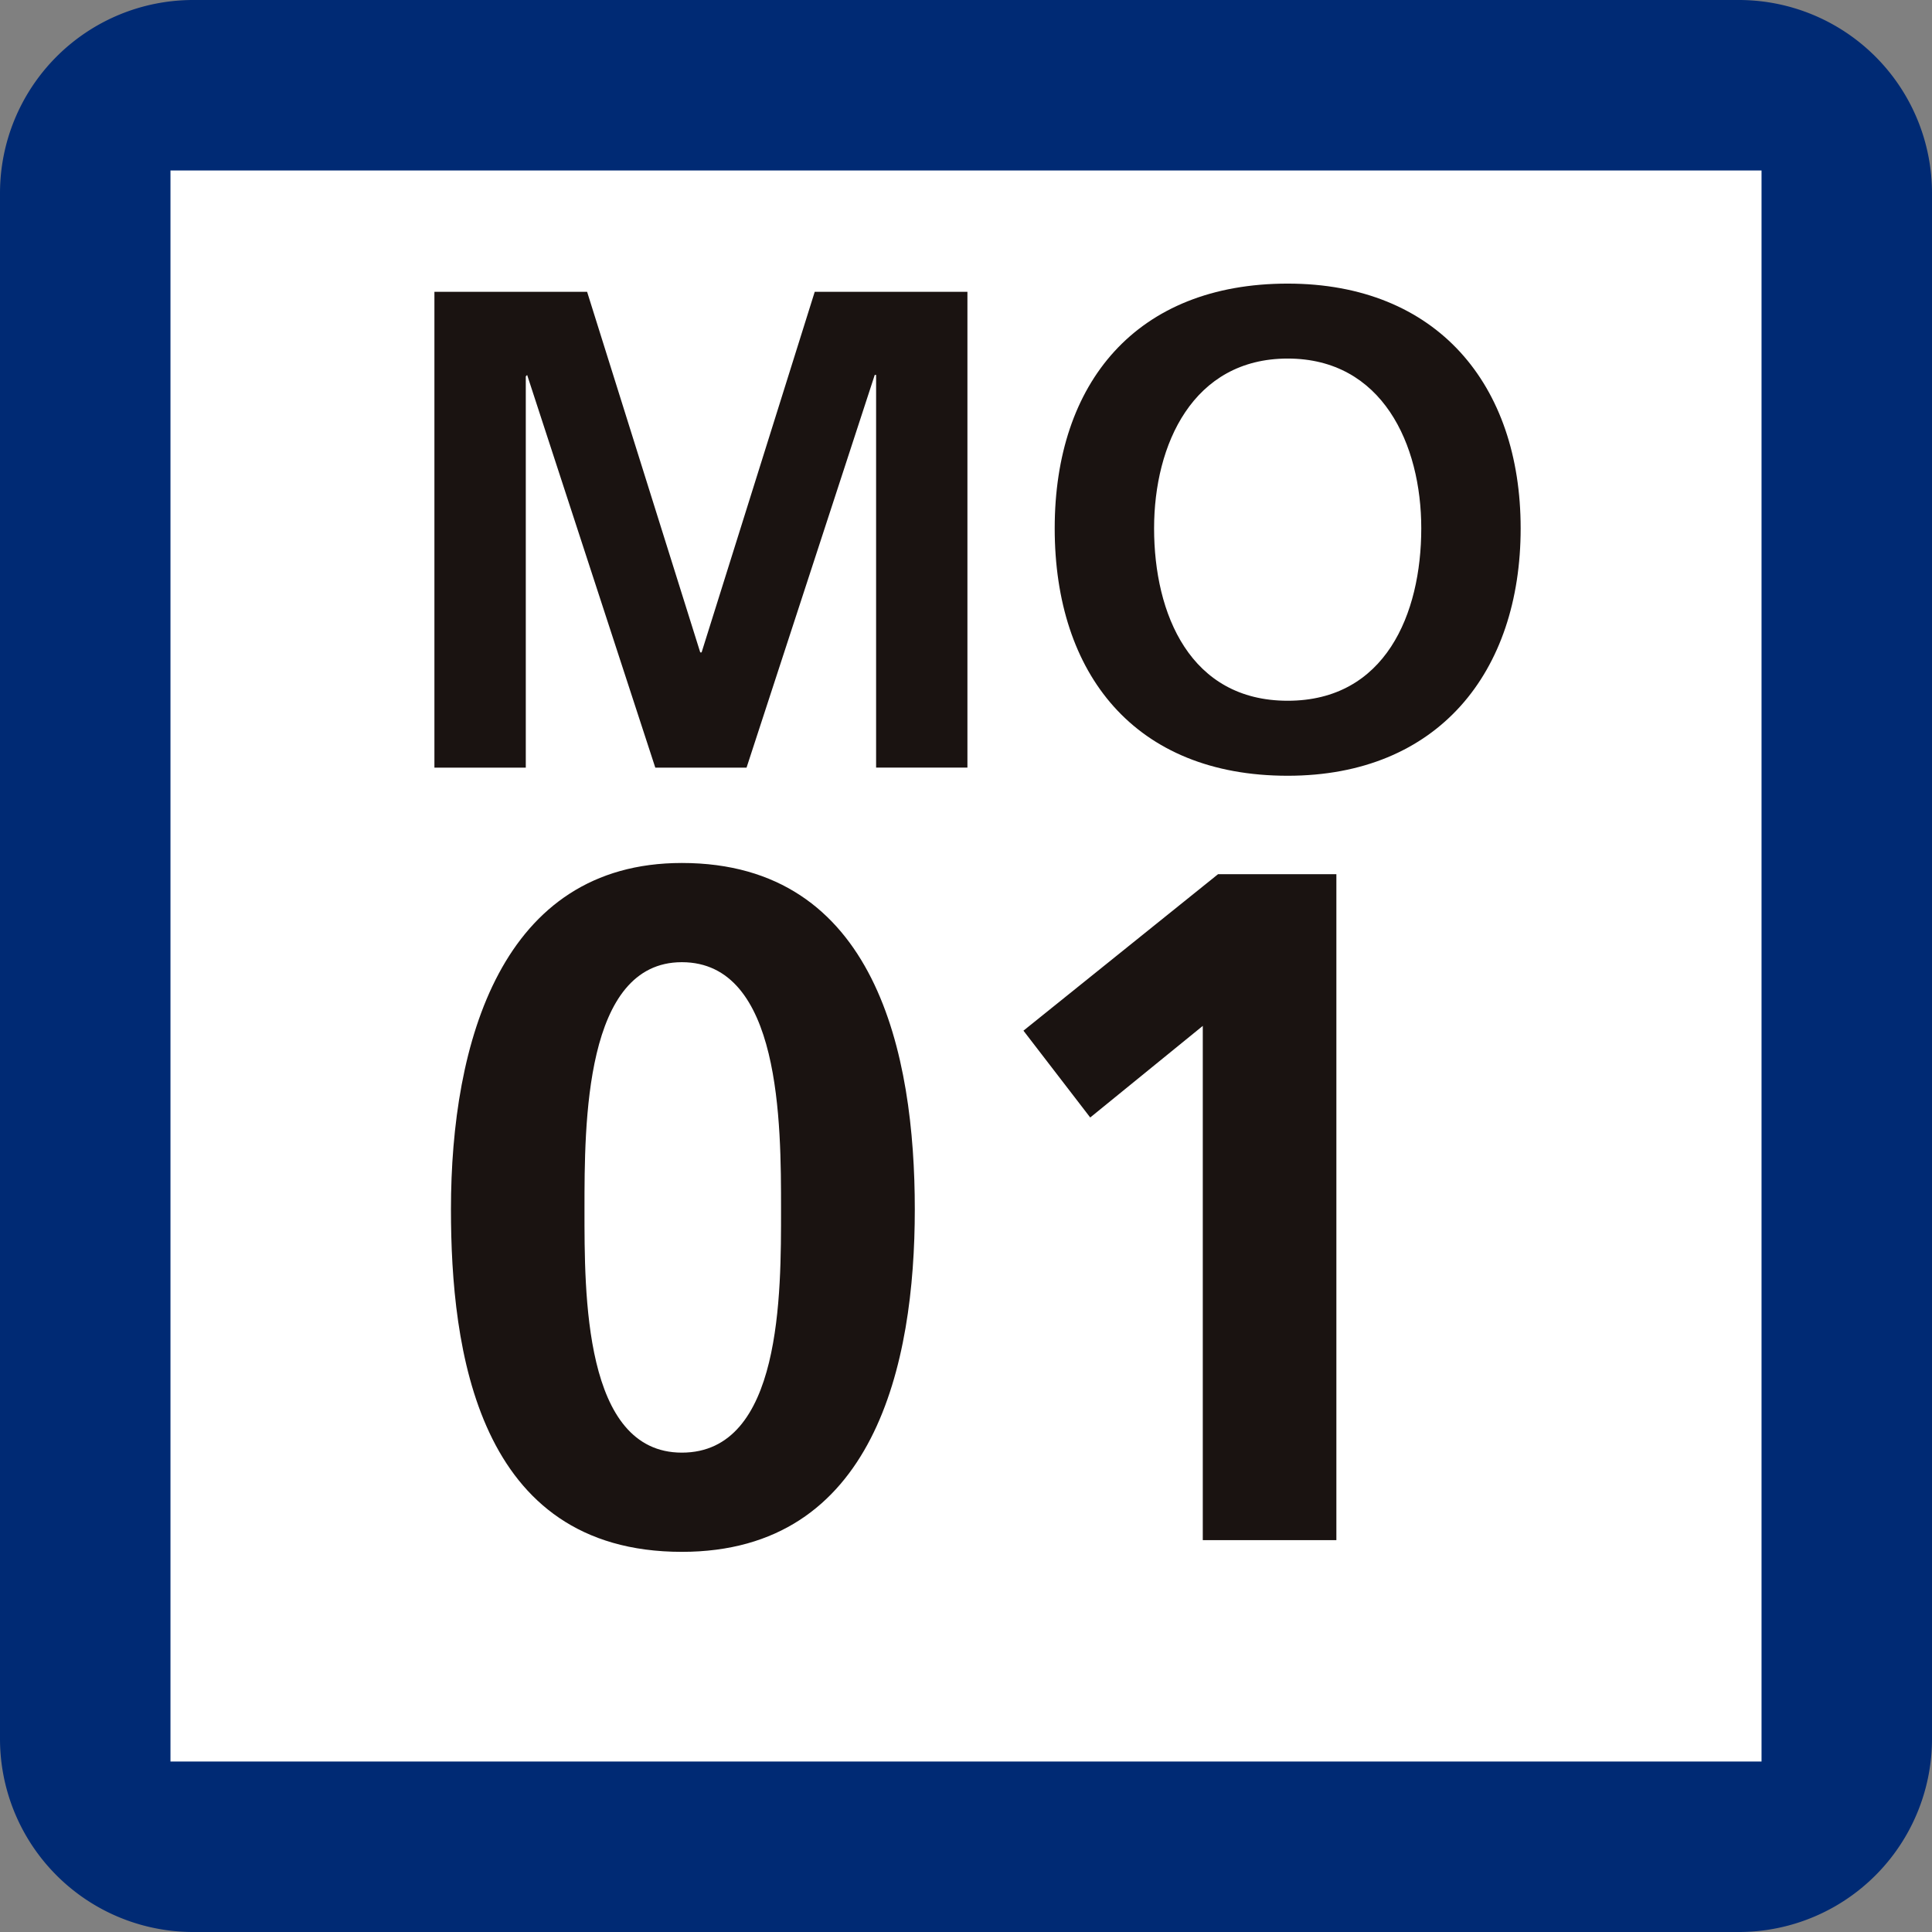
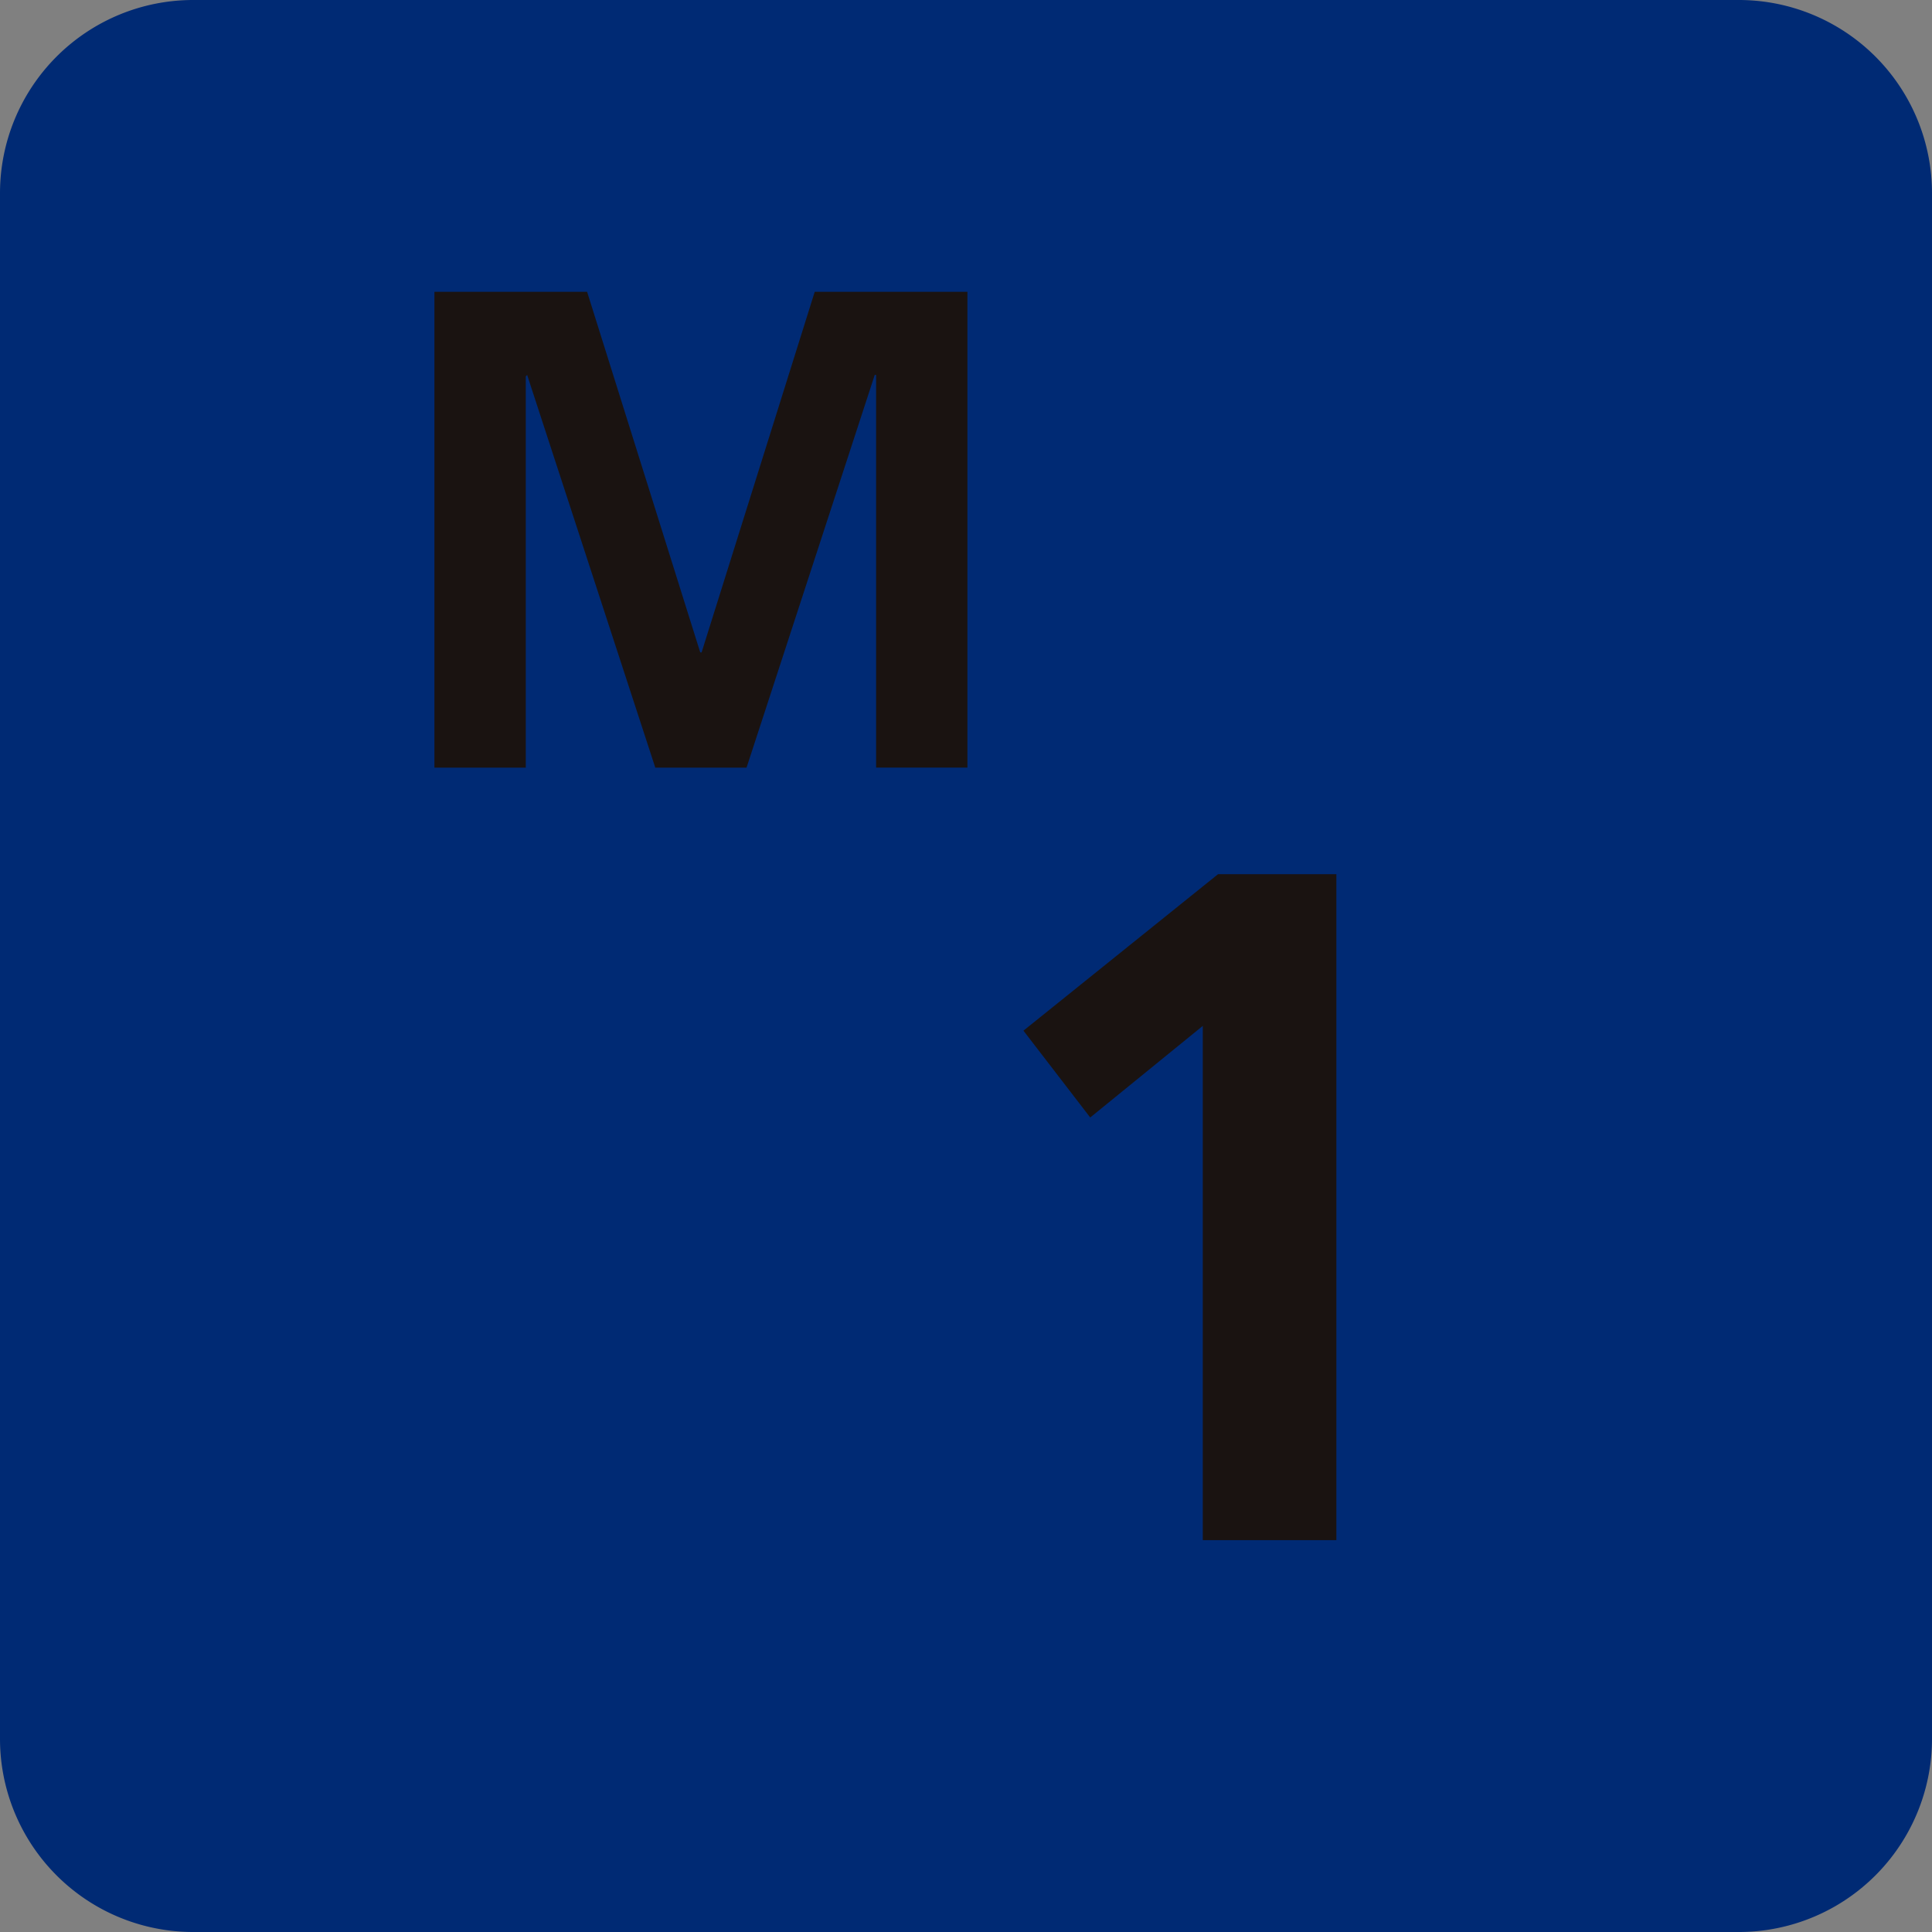
<svg xmlns="http://www.w3.org/2000/svg" width="34" height="34" viewBox="0 0 34 34">
  <rect x="0" y="0" width="34" height="34" fill="#808080" stroke="none" />
  <g id="グループ_37" data-name="グループ 37" transform="translate(-859 659)">
    <path id="パス_44" data-name="パス 44" d="M30.6 0H3.4A3.4 3.4 0 000 3.4v27.2A3.4 3.4 0 003.4 34h27.2a3.4 3.4 0 003.4-3.4V3.4A3.4 3.4 0 0030.6 0" transform="translate(859 -659)" fill="#002a74" />
-     <path id="長方形_73" data-name="長方形 73" transform="translate(862 -656)" fill="#fff" d="M0 0h28v28H0z" />
    <path id="パス_45" data-name="パス 45" d="M22.307 14.984h2.687l1.991 6.346h.024L29 14.984h2.687v8.373H30.08v-6.91h-.024L27.8 23.358h-1.606l-2.255-6.91-.024.024v6.886h-1.608z" transform="translate(844.338 -668.849)" fill="#1a1311" />
-     <path id="パス_46" data-name="パス 46" d="M58.258 14.564c2.627 0 4.1 1.776 4.1 4.307s-1.452 4.354-4.1 4.354c-2.687 0-4.1-1.788-4.1-4.354s1.44-4.307 4.1-4.307m0 7.341c1.716 0 2.351-1.523 2.351-3.035 0-1.476-.684-2.987-2.351-2.987s-2.351 1.511-2.351 2.987c0 1.511.636 3.035 2.351 3.035" transform="translate(823.403 -668.573)" fill="#1a1311" />
-     <path id="パス_47" data-name="パス 47" d="M23.156 50.412c0-2.938.89-6.095 4.063-6.095 3.425 0 4.1 3.375 4.1 6.095s-.705 6.028-4.1 6.028c-3.61 0-4.063-3.577-4.063-6.028m5.809 0c0-1.511 0-4.349-1.746-4.349-1.713 0-1.713 2.838-1.713 4.349 0 1.478-.017 4.282 1.713 4.282 1.763 0 1.746-2.8 1.746-4.282" transform="translate(843.78 -688.13)" fill="#1a1311" />
    <path id="パス_48" data-name="パス 48" d="M55.982 44.9h2.082v11.72h-2.351v-9.05l-1.981 1.612-1.175-1.528z" transform="translate(824.454 -688.516)" fill="#1a1311" />
  </g>
</svg>